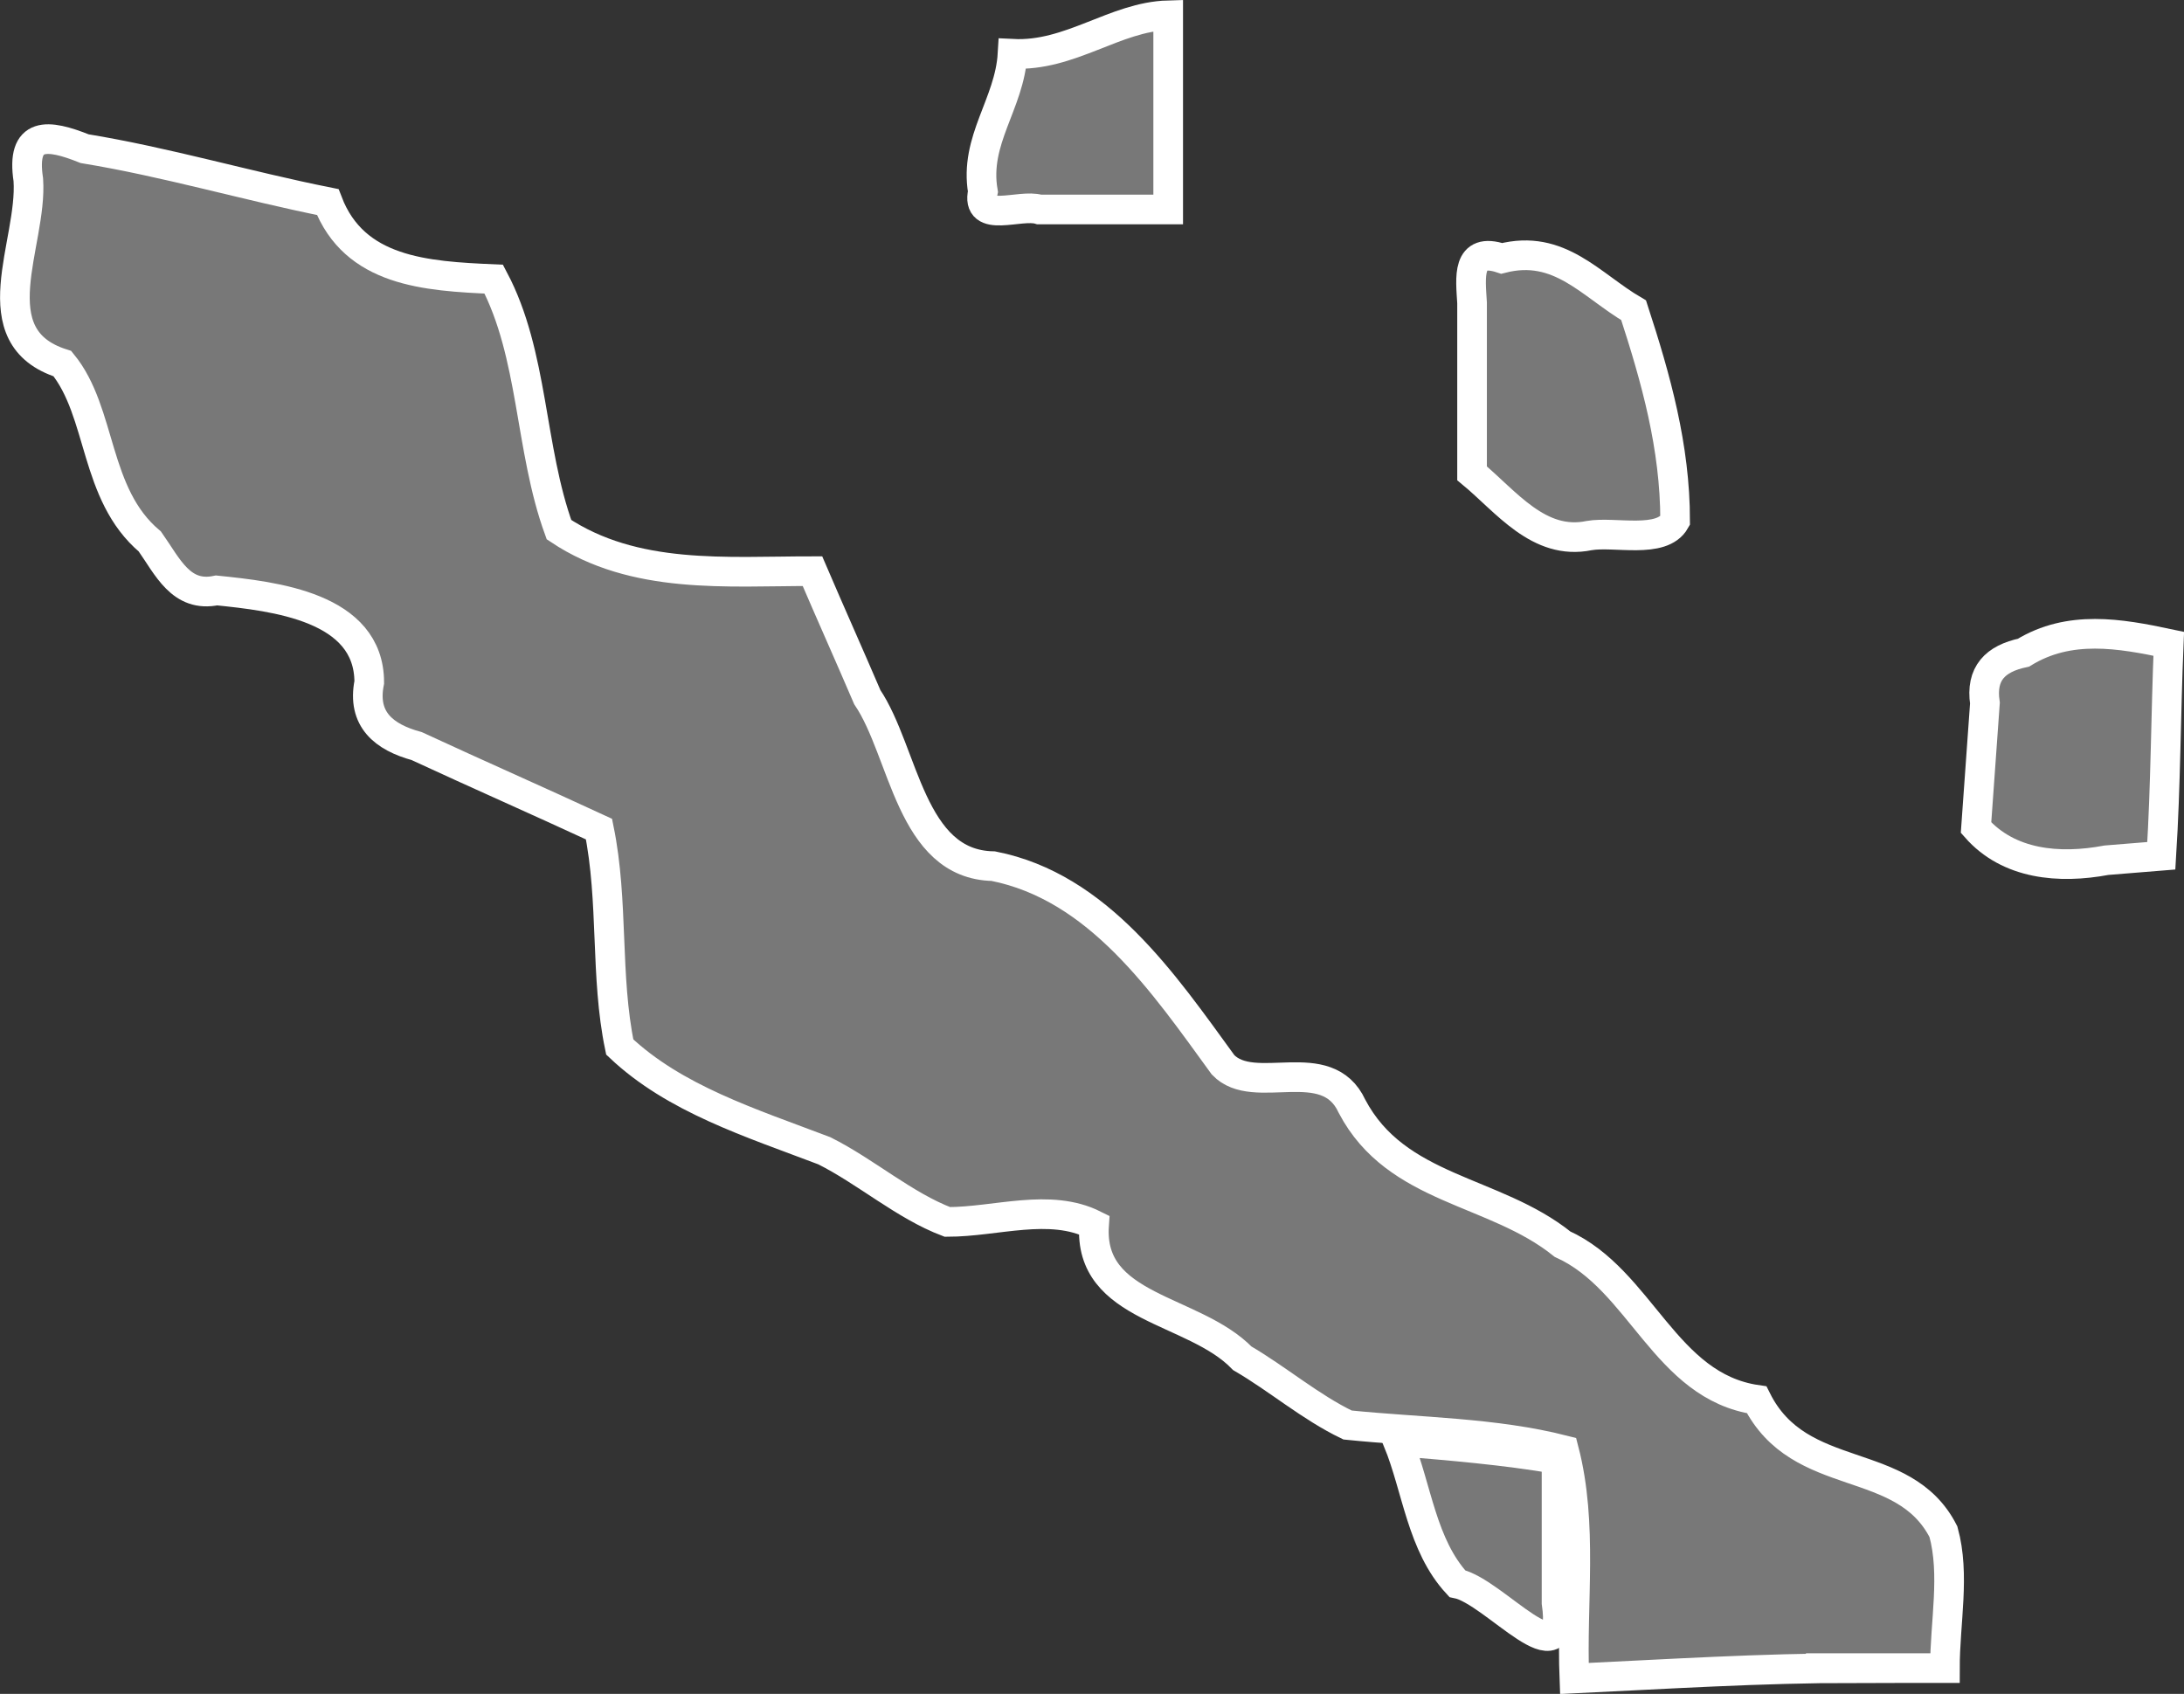
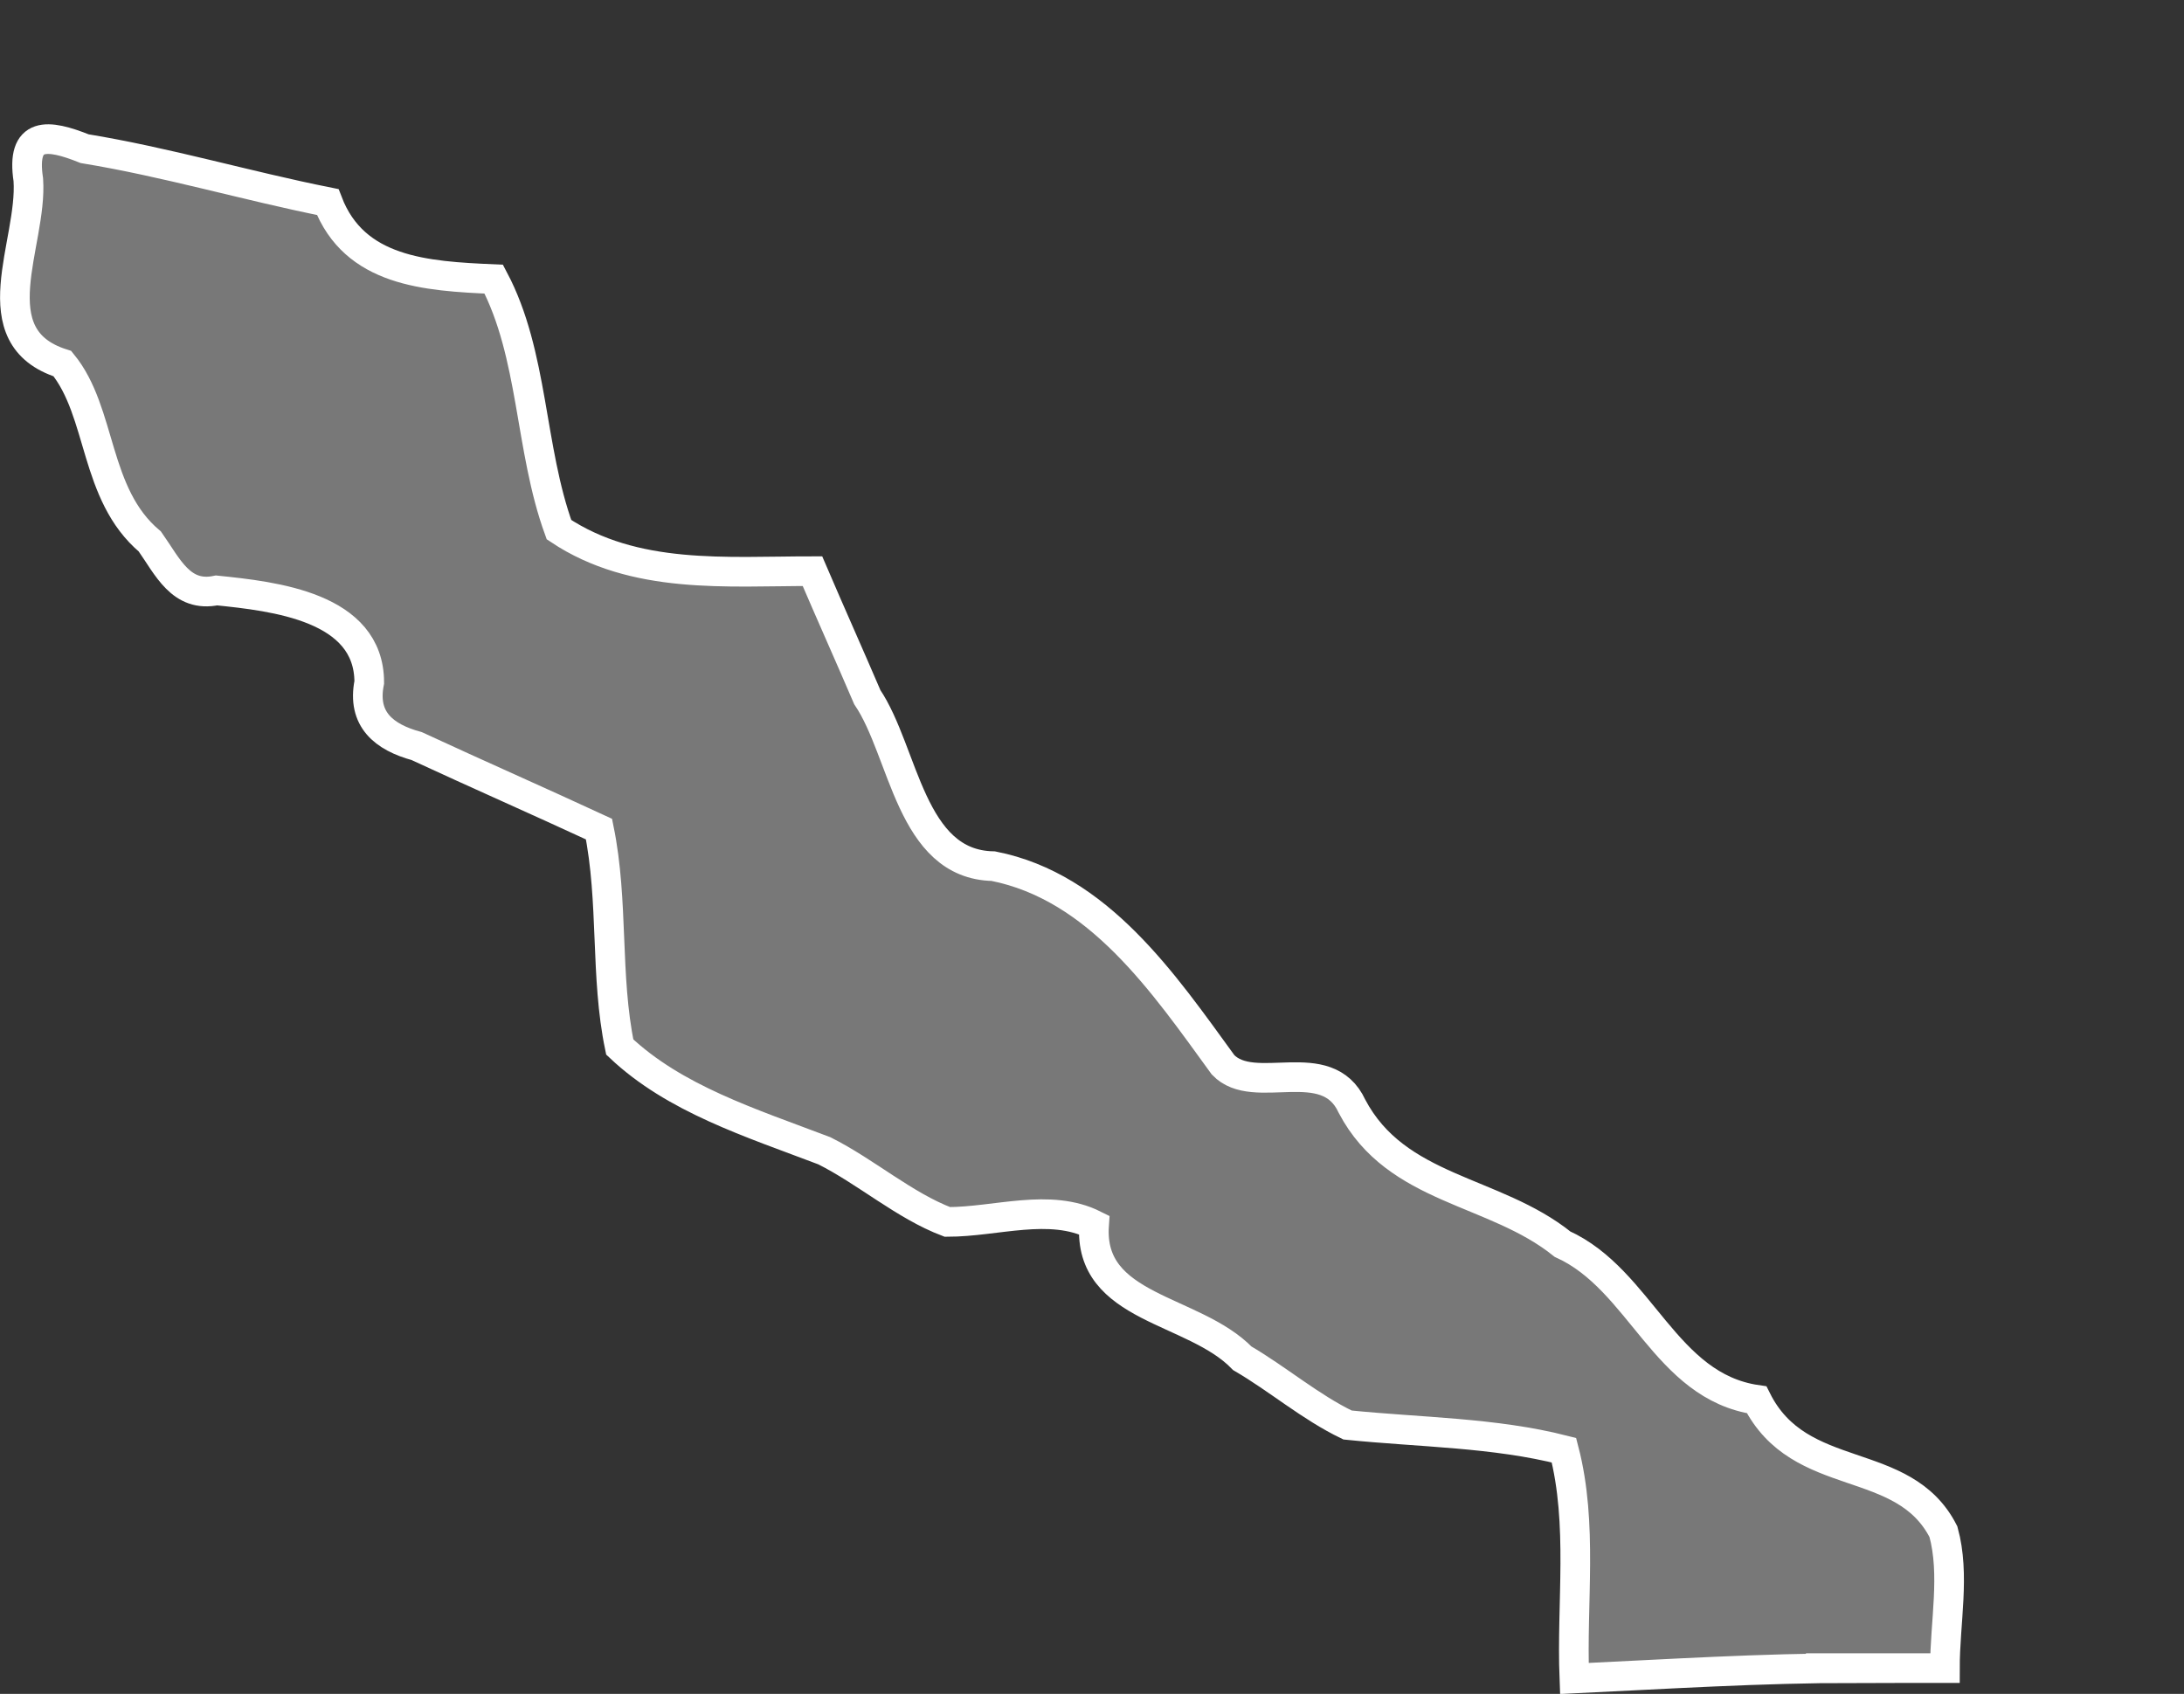
<svg xmlns="http://www.w3.org/2000/svg" id="Calque_1" data-name="Calque 1" viewBox="0 0 147.34 114.27">
  <rect x="0" y="0" width="147.34" height="114.27" fill="#333333" stroke="none" />
  <defs>
    <style>
      .cls-1 {
        fill: #bfbfbf;
        fill-opacity: 0.5;
        stroke: #fff;
        stroke-width: 2px;
      }
    </style>
  </defs>
  <title>999</title>
  <g id="_999" data-name="999">
-     <path id="_988-01" data-name="988-01" class="cls-1" d="M105.2,1329.3v-6.5c-3.6.1-6.6,2.8-10.5,2.6-0.2,3.4-2.6,5.8-2,9.3-0.5,2.2,2.5.8,3.8,1.2h8.7v-6.6Zm34.2,27.6c0-5-1.3-9.6-2.8-14.2-2.9-1.7-5-4.5-8.9-3.5-2.4-.8-2.1,1.3-2,3v11.5c2.3,1.9,4.5,4.9,7.9,4.2C135.3,1357.6,138.5,1358.5,139.4,1356.9Zm32.8,22.6c0.3-4.8.3-9.5,0.5-14.3-3.3-.7-6.7-1.3-9.8.6-1.9.4-2.9,1.4-2.6,3.4l-0.6,8.4c2.2,2.5,5.6,2.8,8.8,2.2Zm-40.8,46.9v-6.2c-3.5-.6-7.1-0.9-10.7-1.2,1.3,3.2,1.6,7,4,9.6,2.5,0.5,7.5,6.8,6.7,1.3v-3.5h0Z" transform="translate(-26.39 -1321.77)" />
    <path id="_988-02" data-name="988-02" class="cls-1" d="M151.5,1434.3h6.1c0-3.1.7-6.3-.1-9.2-2.7-5.3-9.7-3.1-12.6-8.9-6.2-.9-7.8-8.1-13.1-10.5-4.6-3.7-11.2-3.6-14.2-9.3-1.7-3.7-6.6-.6-8.7-2.8-4-5.5-8.4-12-15.5-13.4-5.6-.1-6-7.7-8.5-11.4-1.2-2.8-2.5-5.7-3.7-8.5-5.8,0-12,.6-17.1-2.8-2-5.5-1.7-11.8-4.4-16.9-4.6-.2-9.4-0.5-11.2-5.2-5.5-1.1-10.9-2.7-16.4-3.6-2.5-1-4.3-1.2-3.8,2.1,0.3,4.3-3.4,10.6,2.3,12.4,2.7,3.3,2.1,8.8,5.9,12,1.2,1.7,2.1,3.8,4.5,3.3,3.9,0.4,10.3,1.1,10.3,6.2-0.5,2.5,1,3.7,3.2,4.3,4.1,1.9,8.2,3.7,12.3,5.6,1,4.9.4,9.9,1.4,14.7,3.7,3.5,8.8,5.1,13.8,7,2.8,1.4,5.4,3.7,8.3,4.8,3.3,0,6.9-1.3,9.9.2-0.4,5.7,6.7,5.6,10,9,2.4,1.4,4.6,3.3,7.1,4.5,4.9,0.5,9.9.5,14.6,1.7,1.3,5,.5,10.3.7,15.4,6.3-.3,12.6-0.7,18.9-0.7h0Z" transform="translate(-26.39 -1321.77)" />
  </g>
</svg>